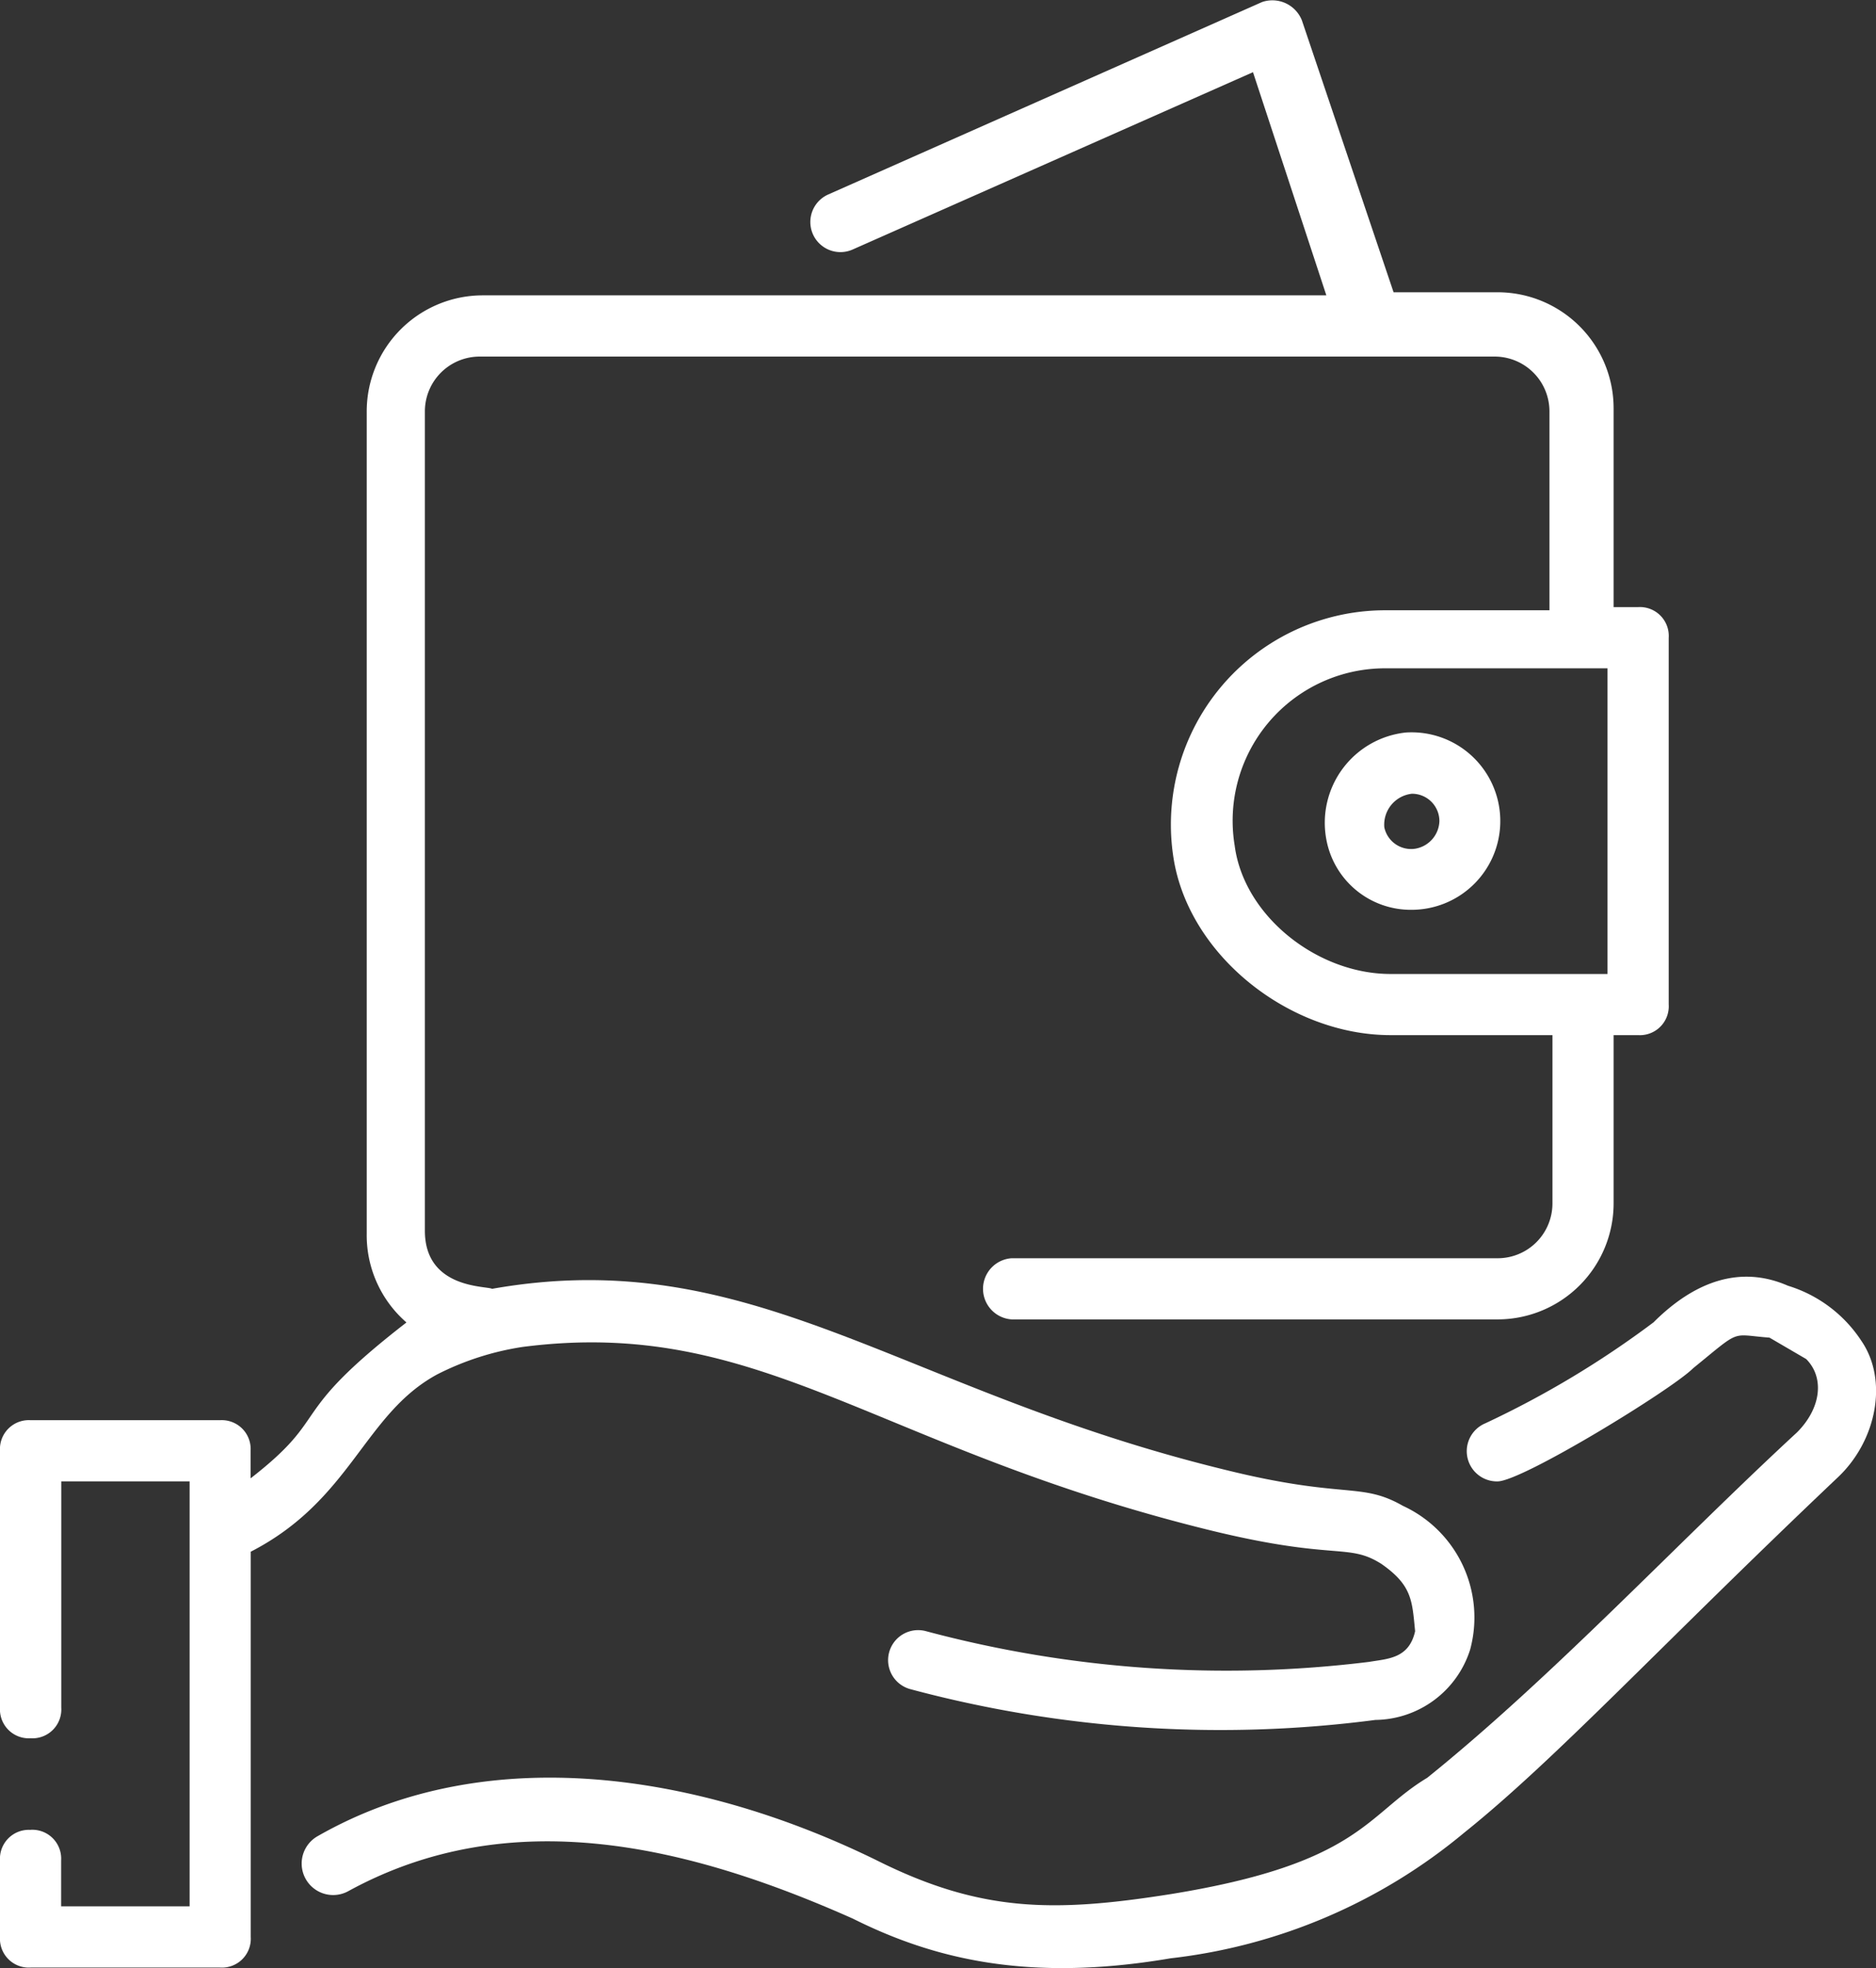
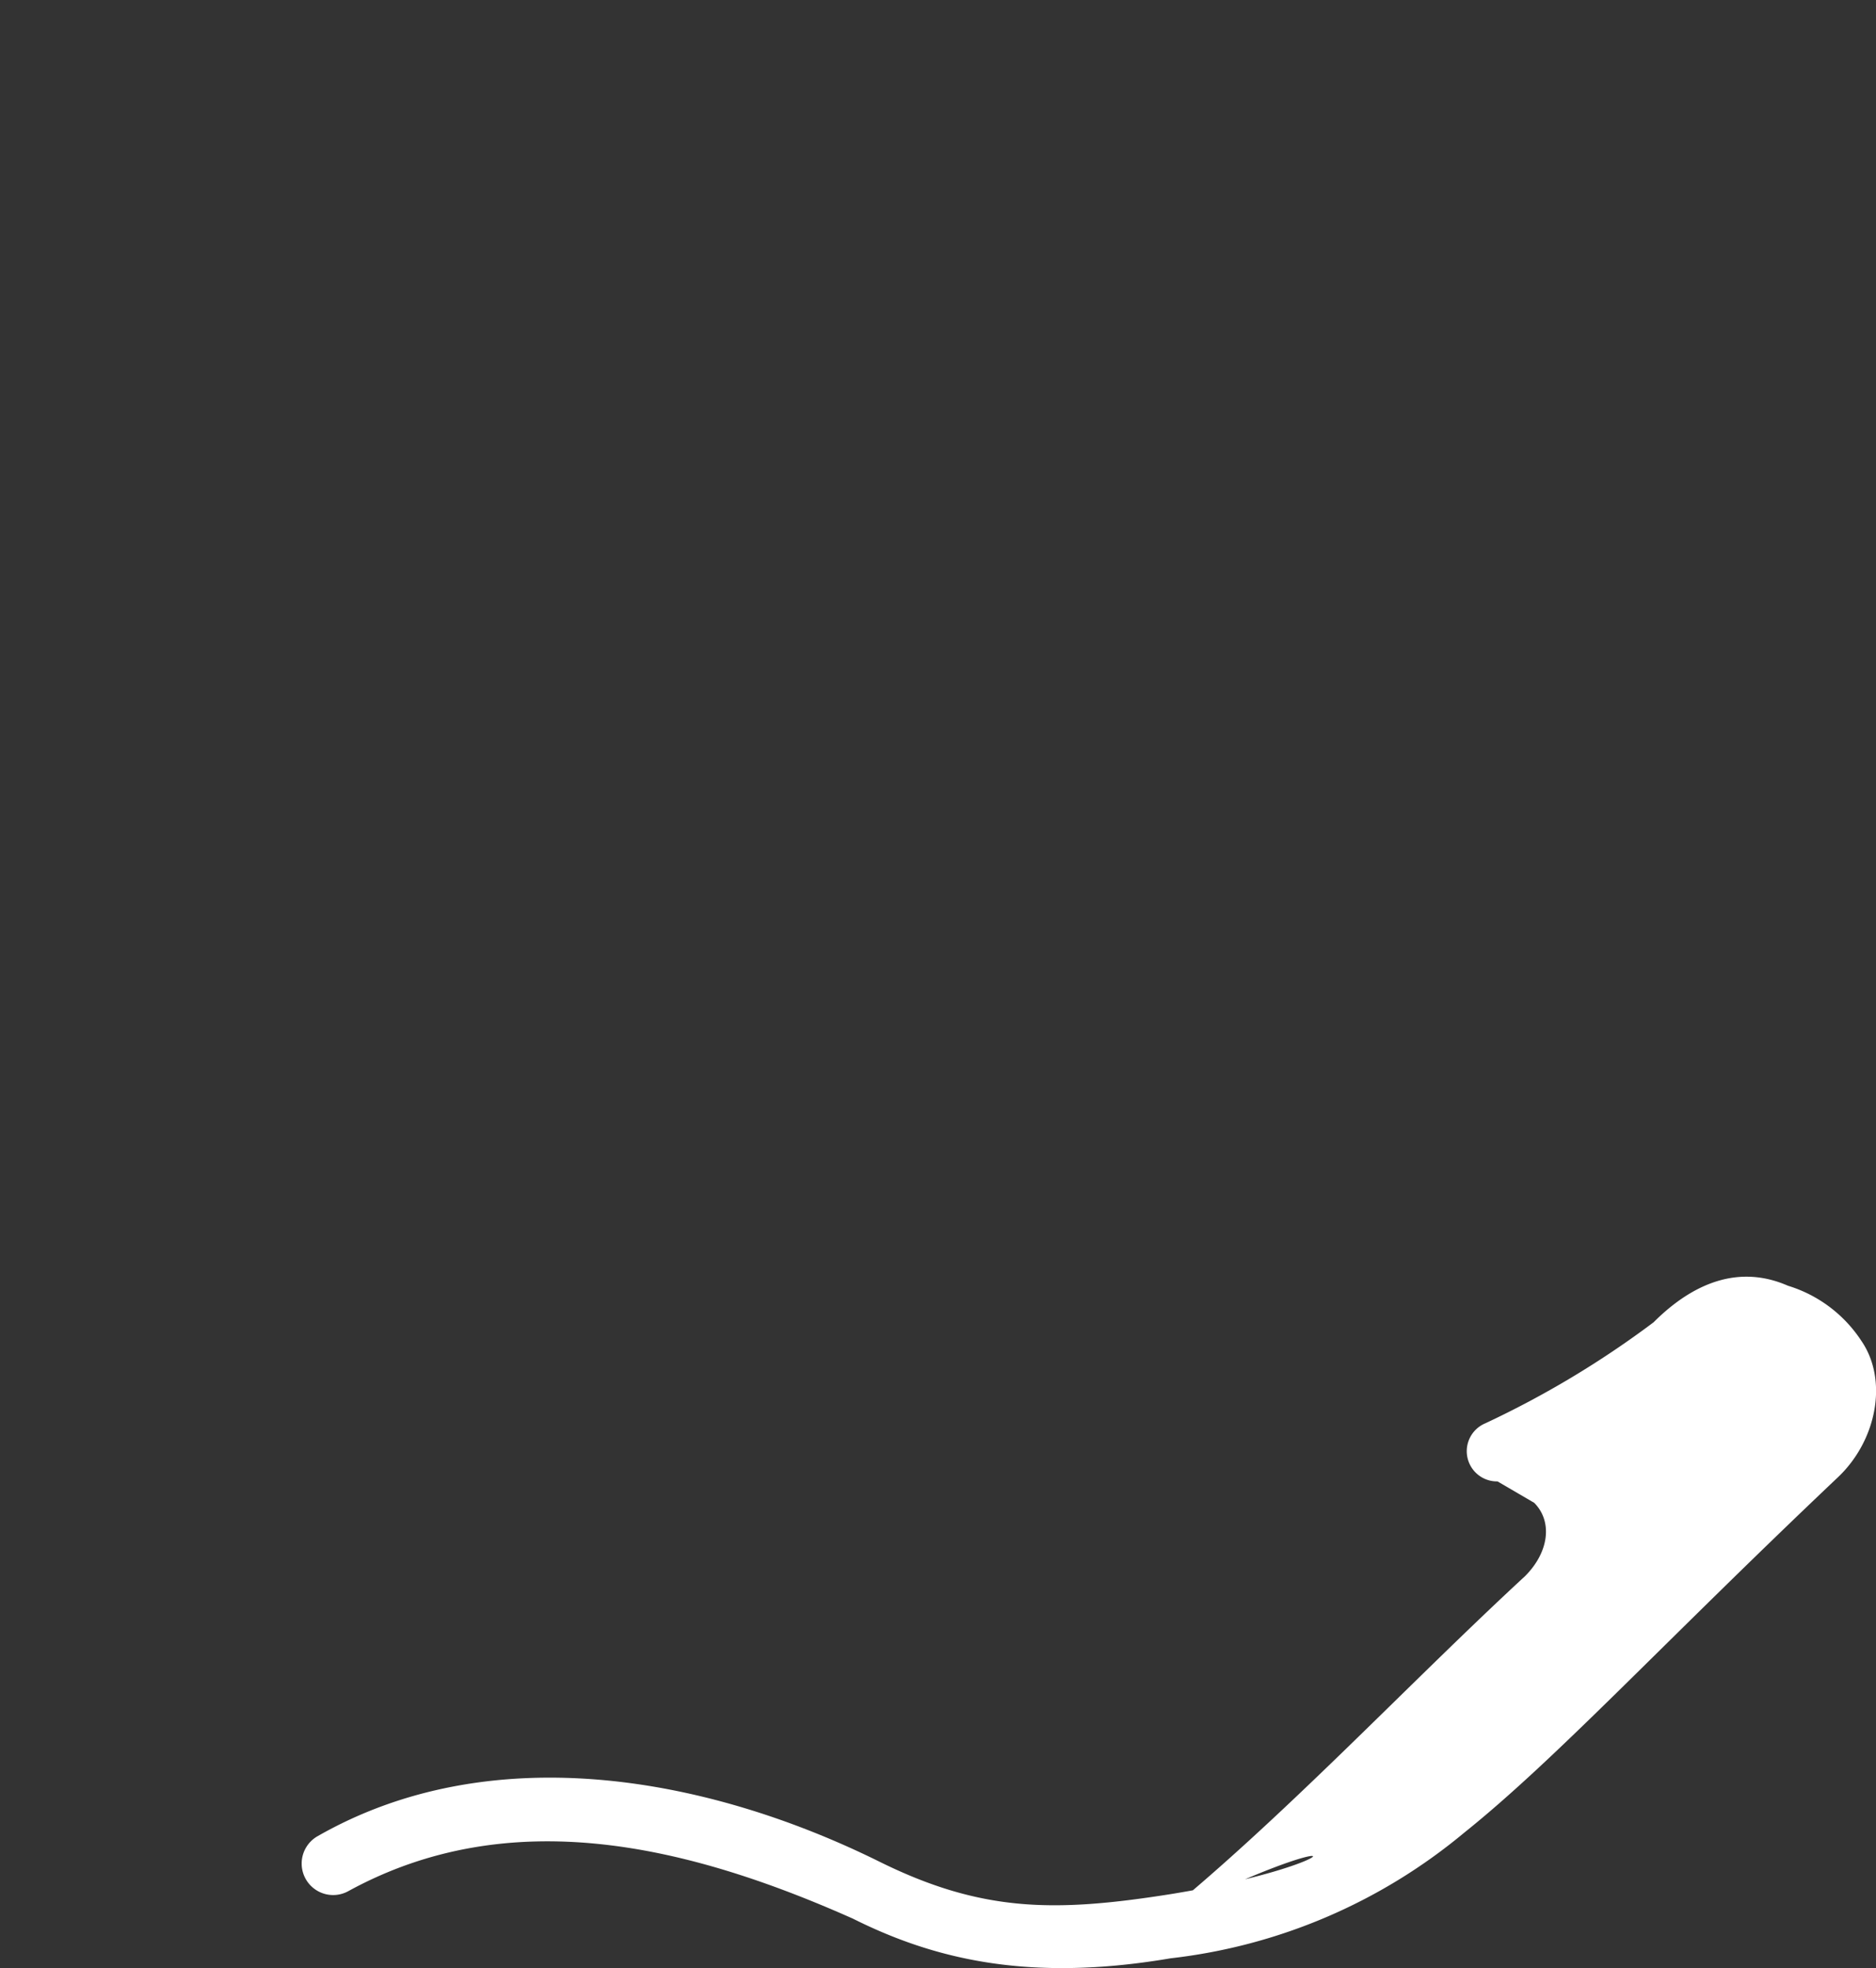
<svg xmlns="http://www.w3.org/2000/svg" width="79.613" height="83.5" viewBox="0 0 79.613 83.5">
  <rect x="0" y="0" width="79.613" height="83.5" fill="#333333" stroke="none" />
  <g id="odszkodowania-b" transform="translate(-452 -751)">
    <g id="_x39_3" transform="translate(448.8 749.163)">
-       <path id="Path_85" data-name="Path 85" d="M46.613,30.341a3.642,3.642,0,0,0,3.631,2.983,3.765,3.765,0,1,0-.259-7.522,3.851,3.851,0,0,0-3.372,4.539ZM50.244,28.4a1.162,1.162,0,0,1,1.167,1.167,1.229,1.229,0,0,1-1.038,1.167,1.163,1.163,0,0,1-1.3-.908A1.32,1.32,0,0,1,50.244,28.4Z" transform="translate(12.874 7.114)" fill="#fff" />
-       <path id="Path_86" data-name="Path 86" d="M70.437,45.544a40.418,40.418,0,0,1-7.133,4.28,1.282,1.282,0,0,0,.519,2.464c1.038,0,7.393-3.891,8.3-4.8,2.075-1.686,1.556-1.427,3.242-1.3l1.556.908c.778.778.648,2.075-.389,3.113-5.058,4.669-10.375,10.375-15.693,14.655C58.246,66.425,57.986,68.5,49.945,69.8c-4.928.778-8.041.778-12.451-1.427-7.393-3.631-16.471-5.188-23.734-1.038a1.335,1.335,0,0,0,1.3,2.334c6.874-3.761,14.4-1.945,21.4,1.167,3.372,1.686,7.393,2.724,13.488,1.686A23.626,23.626,0,0,0,62.4,67.2c3.891-3.113,8.3-7.911,15.823-15.044,1.686-1.556,2.2-4.15,1.038-5.836a5.725,5.725,0,0,0-3.113-2.334c-2.075-.908-4.021-.13-5.707,1.556Z" transform="translate(2.928 12.402)" fill="#fff" />
-       <path id="Path_87" data-name="Path 87" d="M4.5,79.475a1.225,1.225,0,0,0-1.3,1.3v3.242a1.225,1.225,0,0,0,1.3,1.3h8.041a1.225,1.225,0,0,0,1.3-1.3V67.673c4.28-2.2,4.8-5.836,7.911-7.522a11.9,11.9,0,0,1,3.631-1.167c10.116-1.3,14.915,4.28,29.181,7.782,5.317,1.3,5.836.519,7.263,1.427,1.3.908,1.3,1.556,1.427,2.853-.259,1.167-1.167,1.167-1.945,1.3a49.33,49.33,0,0,1-18.806-1.3,1.274,1.274,0,1,0-.648,2.464,50.762,50.762,0,0,0,19.713,1.3,4.27,4.27,0,0,0,4.021-2.983,5.215,5.215,0,0,0-2.853-6.1c-1.816-1.038-2.464-.259-7.652-1.556-13.748-3.372-19.973-9.6-31-7.652-.259-.13-2.853,0-2.853-2.464V19.3a2.325,2.325,0,0,1,2.334-2.334H66.62A2.325,2.325,0,0,1,68.955,19.3v8.43h-7A9.094,9.094,0,0,0,53,38.233c.648,4.15,4.928,7.522,9.208,7.522h6.874v7.133a2.325,2.325,0,0,1-2.334,2.334H46.129a1.3,1.3,0,0,0,0,2.594H66.75a4.926,4.926,0,0,0,4.928-4.928V45.755h1.038a1.225,1.225,0,0,0,1.3-1.3V28.895a1.225,1.225,0,0,0-1.3-1.3H71.678v-8.43a4.926,4.926,0,0,0-4.928-4.928H62.34L58.449,2.7a1.349,1.349,0,0,0-1.686-.778L38.347,10.089a1.277,1.277,0,0,0,1.038,2.334L56.374,4.9l3.113,9.468h-35.8A4.926,4.926,0,0,0,18.763,19.3V54.185a4.9,4.9,0,0,0,1.686,3.761c-5.188,4.021-3.113,3.891-6.614,6.614V63.393a1.225,1.225,0,0,0-1.3-1.3H4.5a1.225,1.225,0,0,0-1.3,1.3V74.288a1.225,1.225,0,0,0,1.3,1.3,1.225,1.225,0,0,0,1.3-1.3v-9.6h5.447V82.718H5.794V80.772a1.225,1.225,0,0,0-1.3-1.3ZM71.419,30.192V43.161H62.211c-3.113,0-6.225-2.464-6.614-5.447a6.468,6.468,0,0,1,6.355-7.522h9.468Z" transform="translate(0 0)" fill="#fff" />
+       <path id="Path_86" data-name="Path 86" d="M70.437,45.544a40.418,40.418,0,0,1-7.133,4.28,1.282,1.282,0,0,0,.519,2.464l1.556.908c.778.778.648,2.075-.389,3.113-5.058,4.669-10.375,10.375-15.693,14.655C58.246,66.425,57.986,68.5,49.945,69.8c-4.928.778-8.041.778-12.451-1.427-7.393-3.631-16.471-5.188-23.734-1.038a1.335,1.335,0,0,0,1.3,2.334c6.874-3.761,14.4-1.945,21.4,1.167,3.372,1.686,7.393,2.724,13.488,1.686A23.626,23.626,0,0,0,62.4,67.2c3.891-3.113,8.3-7.911,15.823-15.044,1.686-1.556,2.2-4.15,1.038-5.836a5.725,5.725,0,0,0-3.113-2.334c-2.075-.908-4.021-.13-5.707,1.556Z" transform="translate(2.928 12.402)" fill="#fff" />
    </g>
  </g>
</svg>